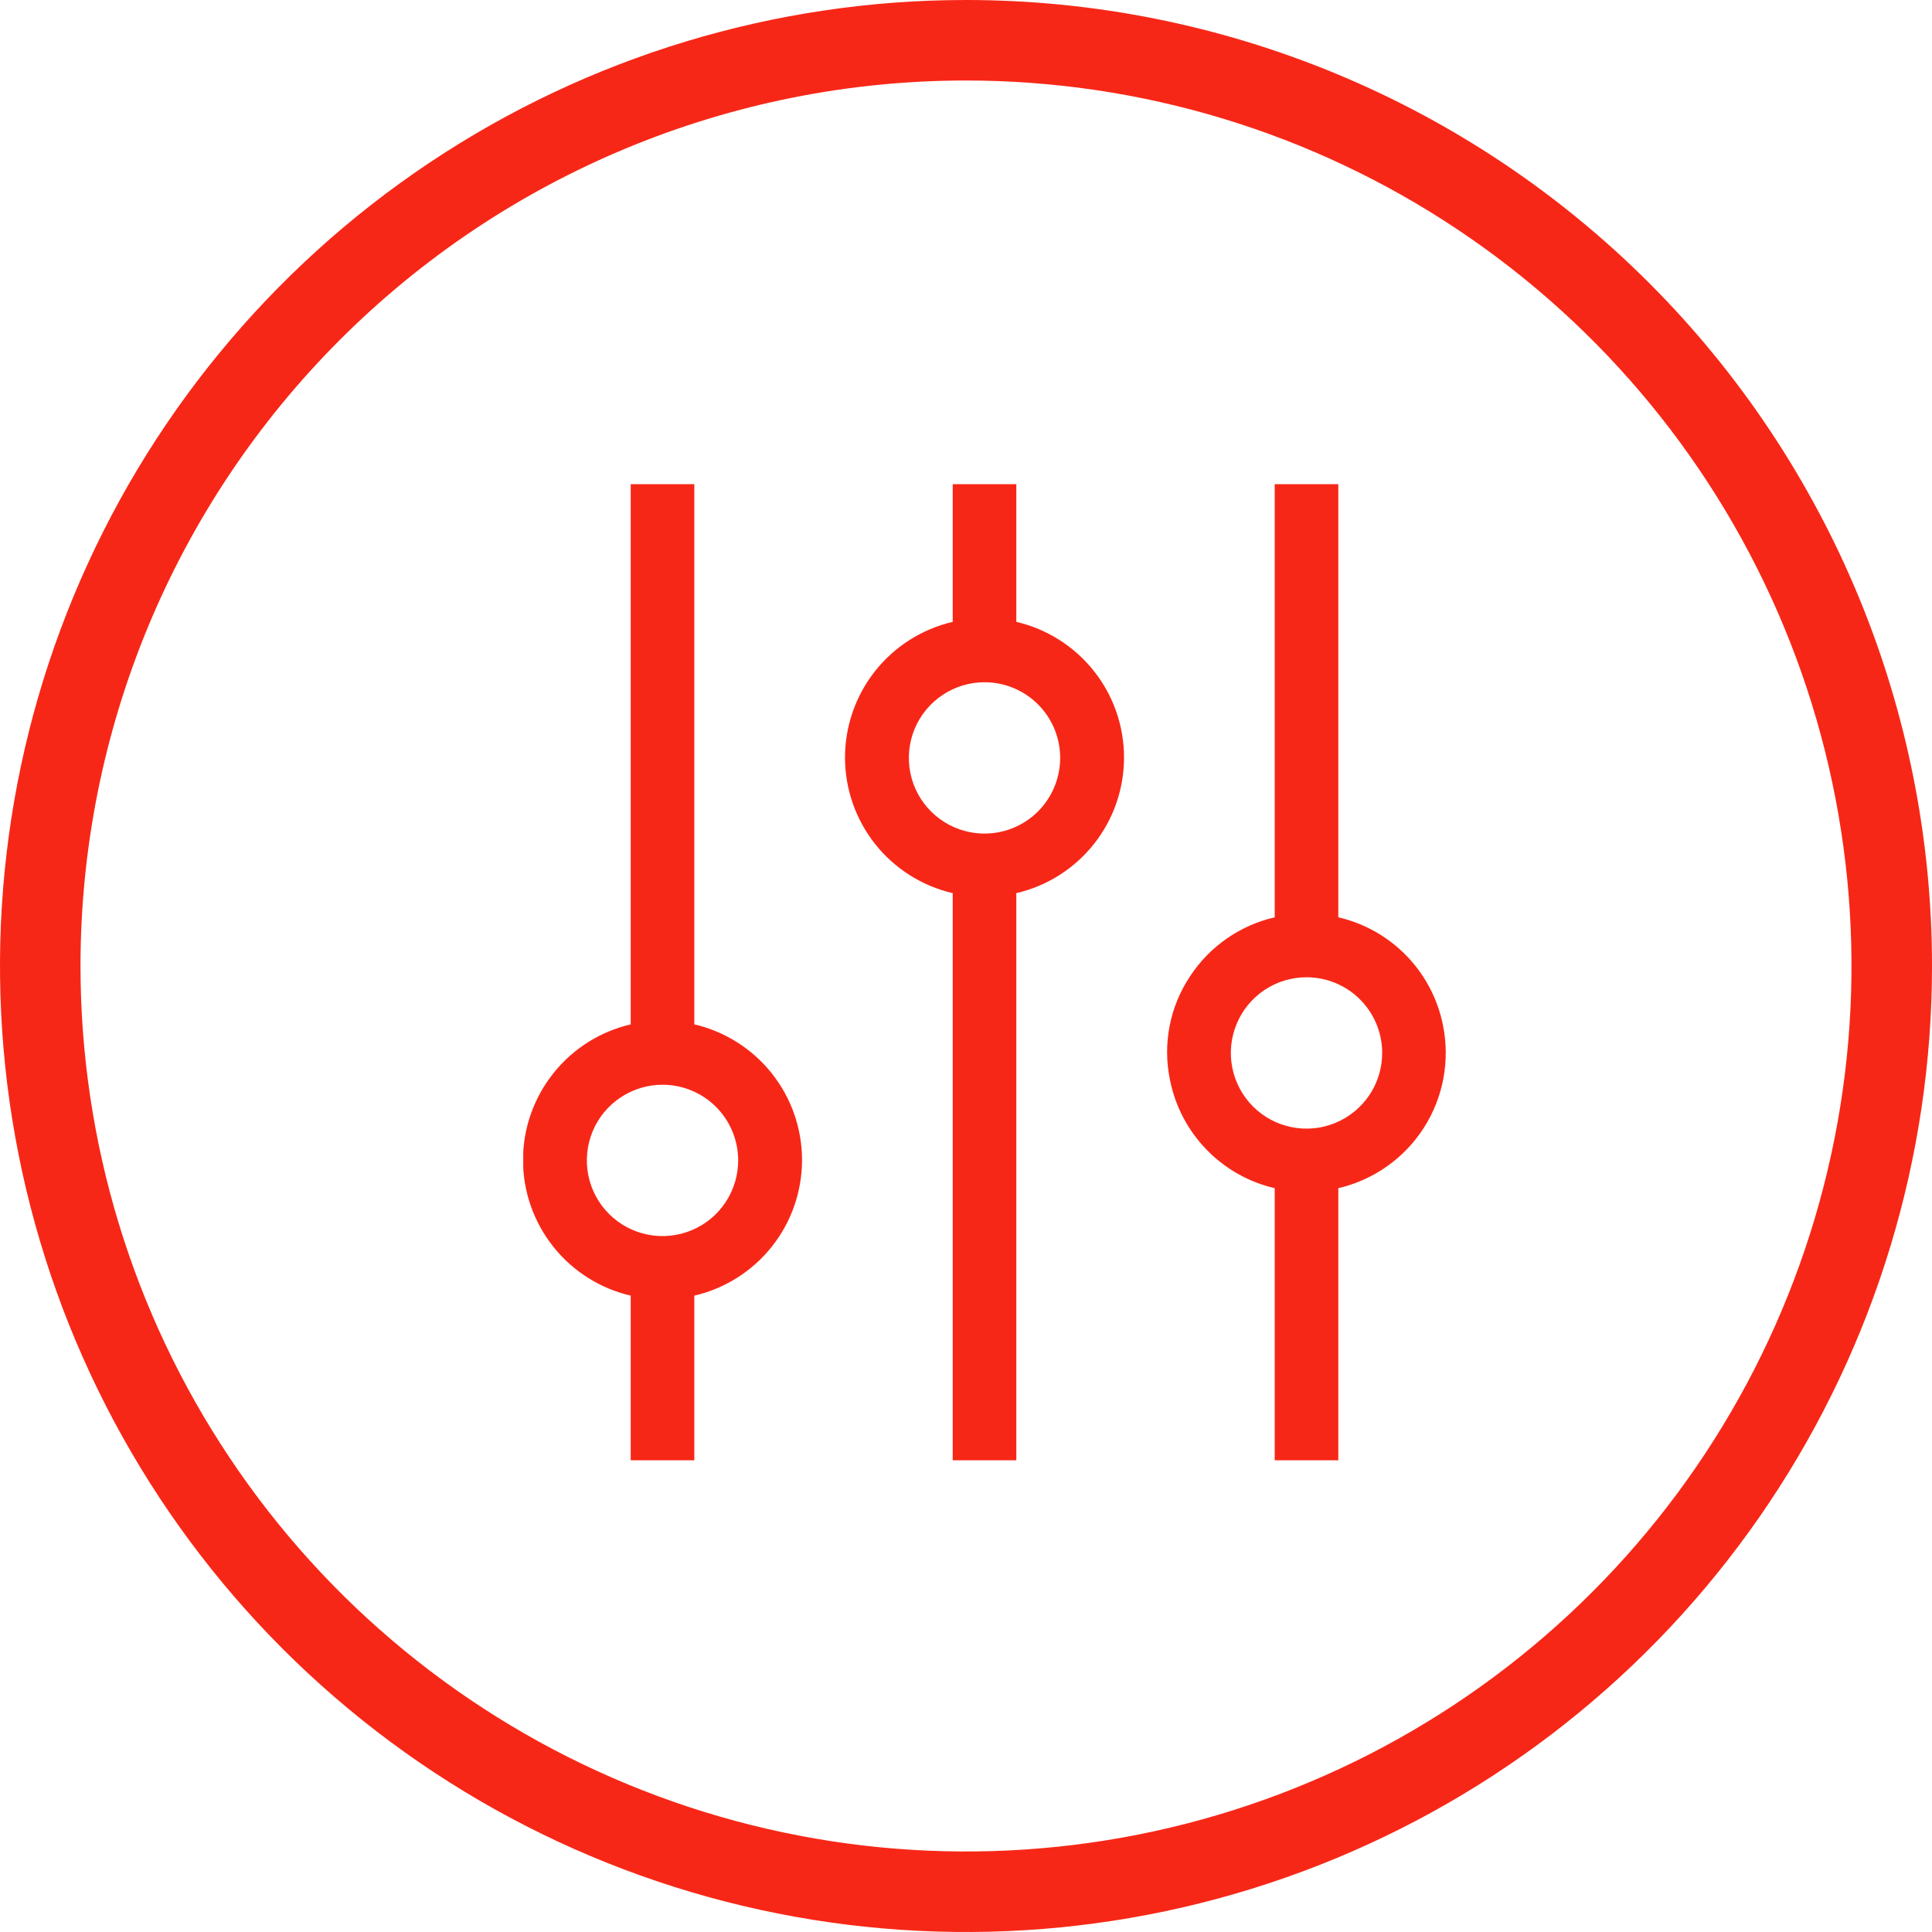
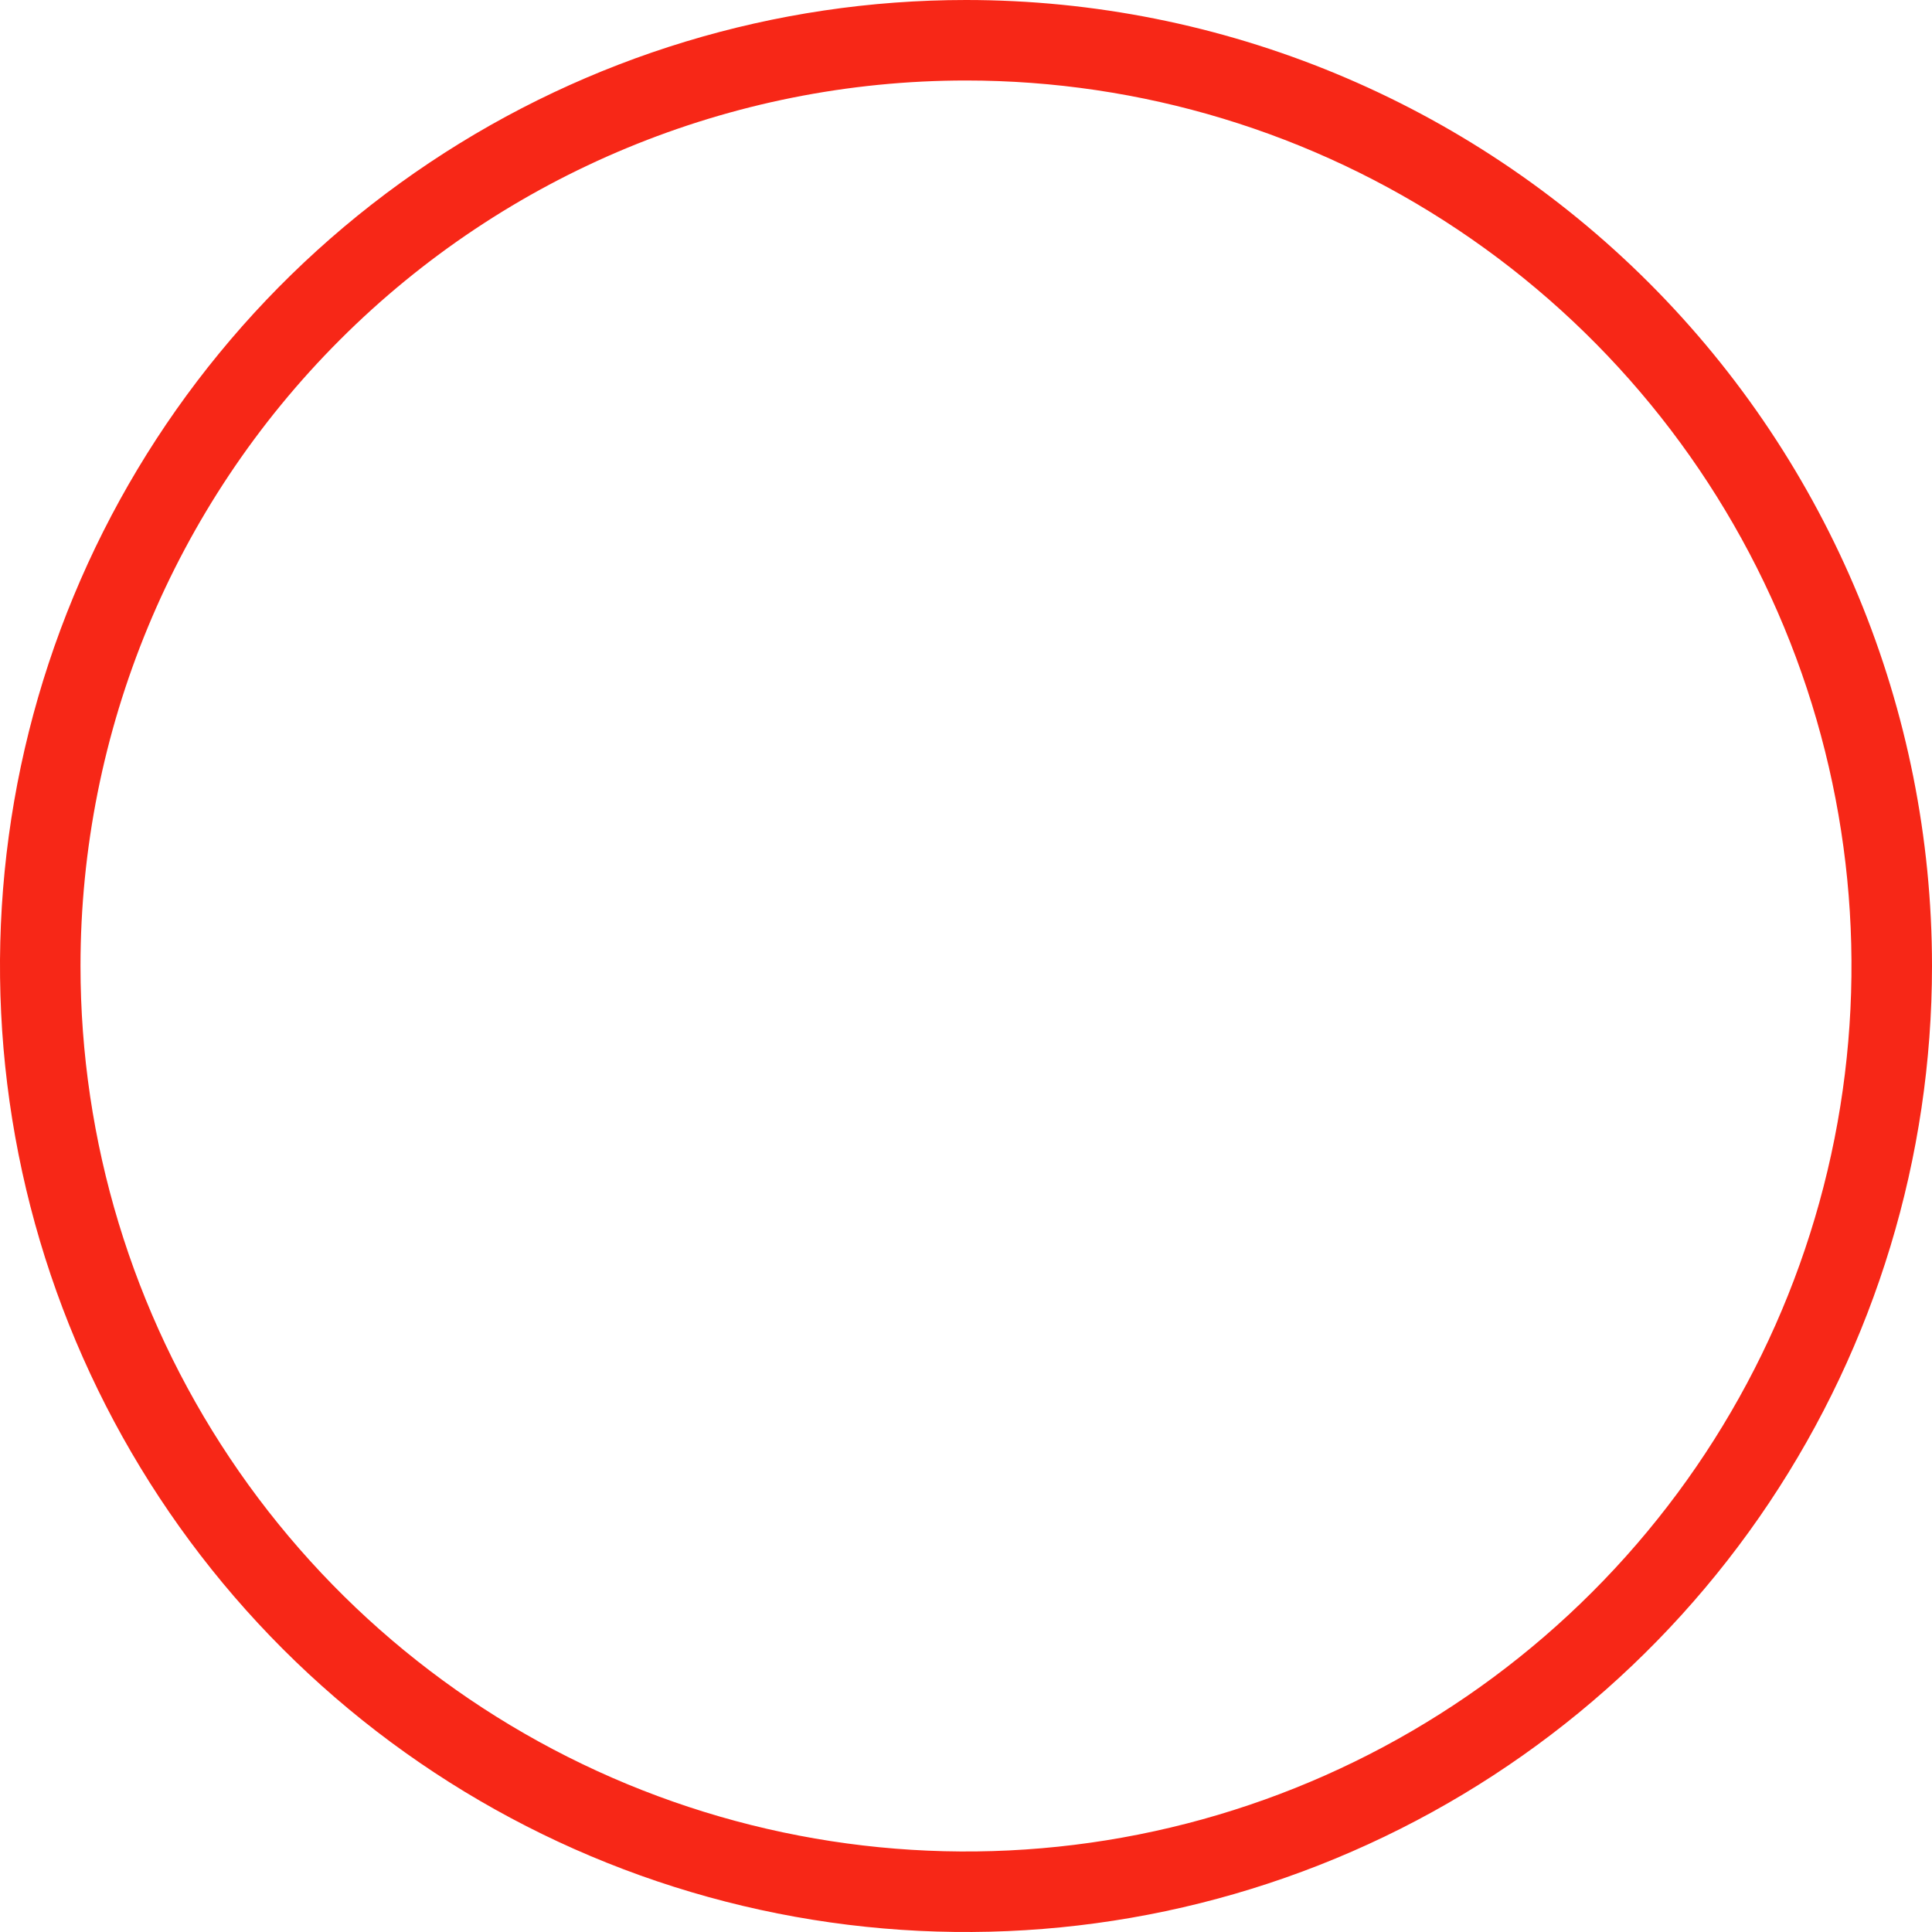
<svg xmlns="http://www.w3.org/2000/svg" width="48" height="48" viewBox="0 0 48 48" fill="none">
  <path d="M24 2C28.351 2 32.605 3.29 36.222 5.708C39.84 8.125 42.66 11.561 44.325 15.581C45.99 19.601 46.426 24.024 45.577 28.292C44.728 32.56 42.633 36.48 39.556 39.556C36.48 42.633 32.56 44.728 28.292 45.577C24.024 46.426 19.601 45.99 15.581 44.325C11.561 42.66 8.125 39.84 5.708 36.222C3.29 32.605 2 28.351 2 24C2 18.165 4.318 12.569 8.444 8.444C12.569 4.318 18.165 2 24 2ZM24 0C19.253 0 14.613 1.408 10.666 4.045C6.72 6.682 3.643 10.43 1.827 14.816C0.01 19.201 -0.465 24.027 0.461 28.682C1.387 33.338 3.673 37.614 7.029 40.971C10.386 44.327 14.662 46.613 19.318 47.539C23.973 48.465 28.799 47.99 33.184 46.173C37.57 44.357 41.318 41.281 43.955 37.334C46.592 33.387 48 28.747 48 24C48 17.635 45.471 11.53 40.971 7.029C36.47 2.529 30.365 0 24 0Z" fill="#F72717" />
  <g clip-path="url(#clip0_5019_10924)">
-     <path d="M25.25 15.45V12.03H23.67V15.45C22.909 15.627 22.23 16.057 21.744 16.669C21.259 17.281 20.994 18.039 20.994 18.82C20.994 19.602 21.259 20.36 21.744 20.972C22.23 21.584 22.909 22.013 23.67 22.19V36.28H25.25V22.19C26.011 22.013 26.69 21.584 27.176 20.972C27.662 20.36 27.926 19.602 27.926 18.82C27.926 18.039 27.662 17.281 27.176 16.669C26.69 16.057 26.011 15.627 25.25 15.45ZM26.34 18.82C26.342 19.192 26.233 19.557 26.028 19.867C25.823 20.178 25.53 20.421 25.186 20.564C24.843 20.708 24.465 20.747 24.099 20.675C23.734 20.604 23.398 20.426 23.134 20.163C22.87 19.901 22.69 19.566 22.617 19.201C22.544 18.836 22.58 18.457 22.722 18.113C22.864 17.769 23.105 17.475 23.415 17.268C23.724 17.061 24.088 16.95 24.46 16.95C24.957 16.95 25.434 17.147 25.786 17.497C26.138 17.848 26.337 18.323 26.34 18.82V18.82Z" fill="#F72717" />
-     <path d="M35.85 25.47C35.72 24.821 35.406 24.222 34.945 23.747C34.484 23.271 33.895 22.939 33.25 22.79V12.03H31.67V22.79C30.808 22.989 30.056 23.512 29.57 24.25C29.318 24.627 29.143 25.05 29.058 25.495C28.972 25.939 28.976 26.397 29.07 26.84C29.2 27.489 29.515 28.087 29.976 28.562C30.437 29.038 31.025 29.37 31.67 29.52V36.28H33.25V29.52C34.125 29.317 34.887 28.78 35.373 28.023C35.858 27.267 36.029 26.351 35.85 25.47V25.47ZM34.34 26.16C34.34 26.532 34.23 26.896 34.023 27.205C33.816 27.514 33.523 27.755 33.179 27.897C32.836 28.04 32.458 28.077 32.093 28.004C31.728 27.932 31.393 27.753 31.13 27.49C30.867 27.227 30.689 26.892 30.616 26.527C30.543 26.162 30.581 25.784 30.723 25.441C30.865 25.097 31.106 24.804 31.415 24.597C31.724 24.39 32.088 24.28 32.46 24.28C32.953 24.28 33.427 24.474 33.779 24.82C34.13 25.166 34.332 25.637 34.34 26.13V26.16Z" fill="#F72717" />
-     <path d="M17.25 25.45V12.03H15.67V25.45C14.909 25.627 14.23 26.057 13.745 26.669C13.259 27.281 12.994 28.039 12.994 28.82C12.994 29.602 13.259 30.36 13.745 30.972C14.23 31.584 14.909 32.013 15.67 32.19V36.28H17.25V32.19C18.011 32.013 18.69 31.584 19.176 30.972C19.662 30.36 19.926 29.602 19.926 28.82C19.926 28.039 19.662 27.281 19.176 26.669C18.69 26.057 18.011 25.627 17.25 25.45V25.45ZM18.34 28.82C18.342 29.192 18.233 29.557 18.028 29.867C17.823 30.178 17.53 30.421 17.186 30.564C16.843 30.708 16.465 30.747 16.099 30.675C15.734 30.604 15.398 30.426 15.134 30.163C14.87 29.901 14.69 29.566 14.617 29.201C14.544 28.836 14.58 28.457 14.722 28.113C14.864 27.769 15.105 27.475 15.415 27.268C15.724 27.061 16.088 26.95 16.46 26.95C16.957 26.95 17.434 27.147 17.786 27.497C18.138 27.848 18.337 28.323 18.34 28.82V28.82Z" fill="#F72717" />
-   </g>
+     </g>
  <defs>
    <clipPath id="clip0_5019_10924">
      <rect width="22.92" height="24.25" fill="white" transform="translate(13 12.03)" />
    </clipPath>
  </defs>
</svg>